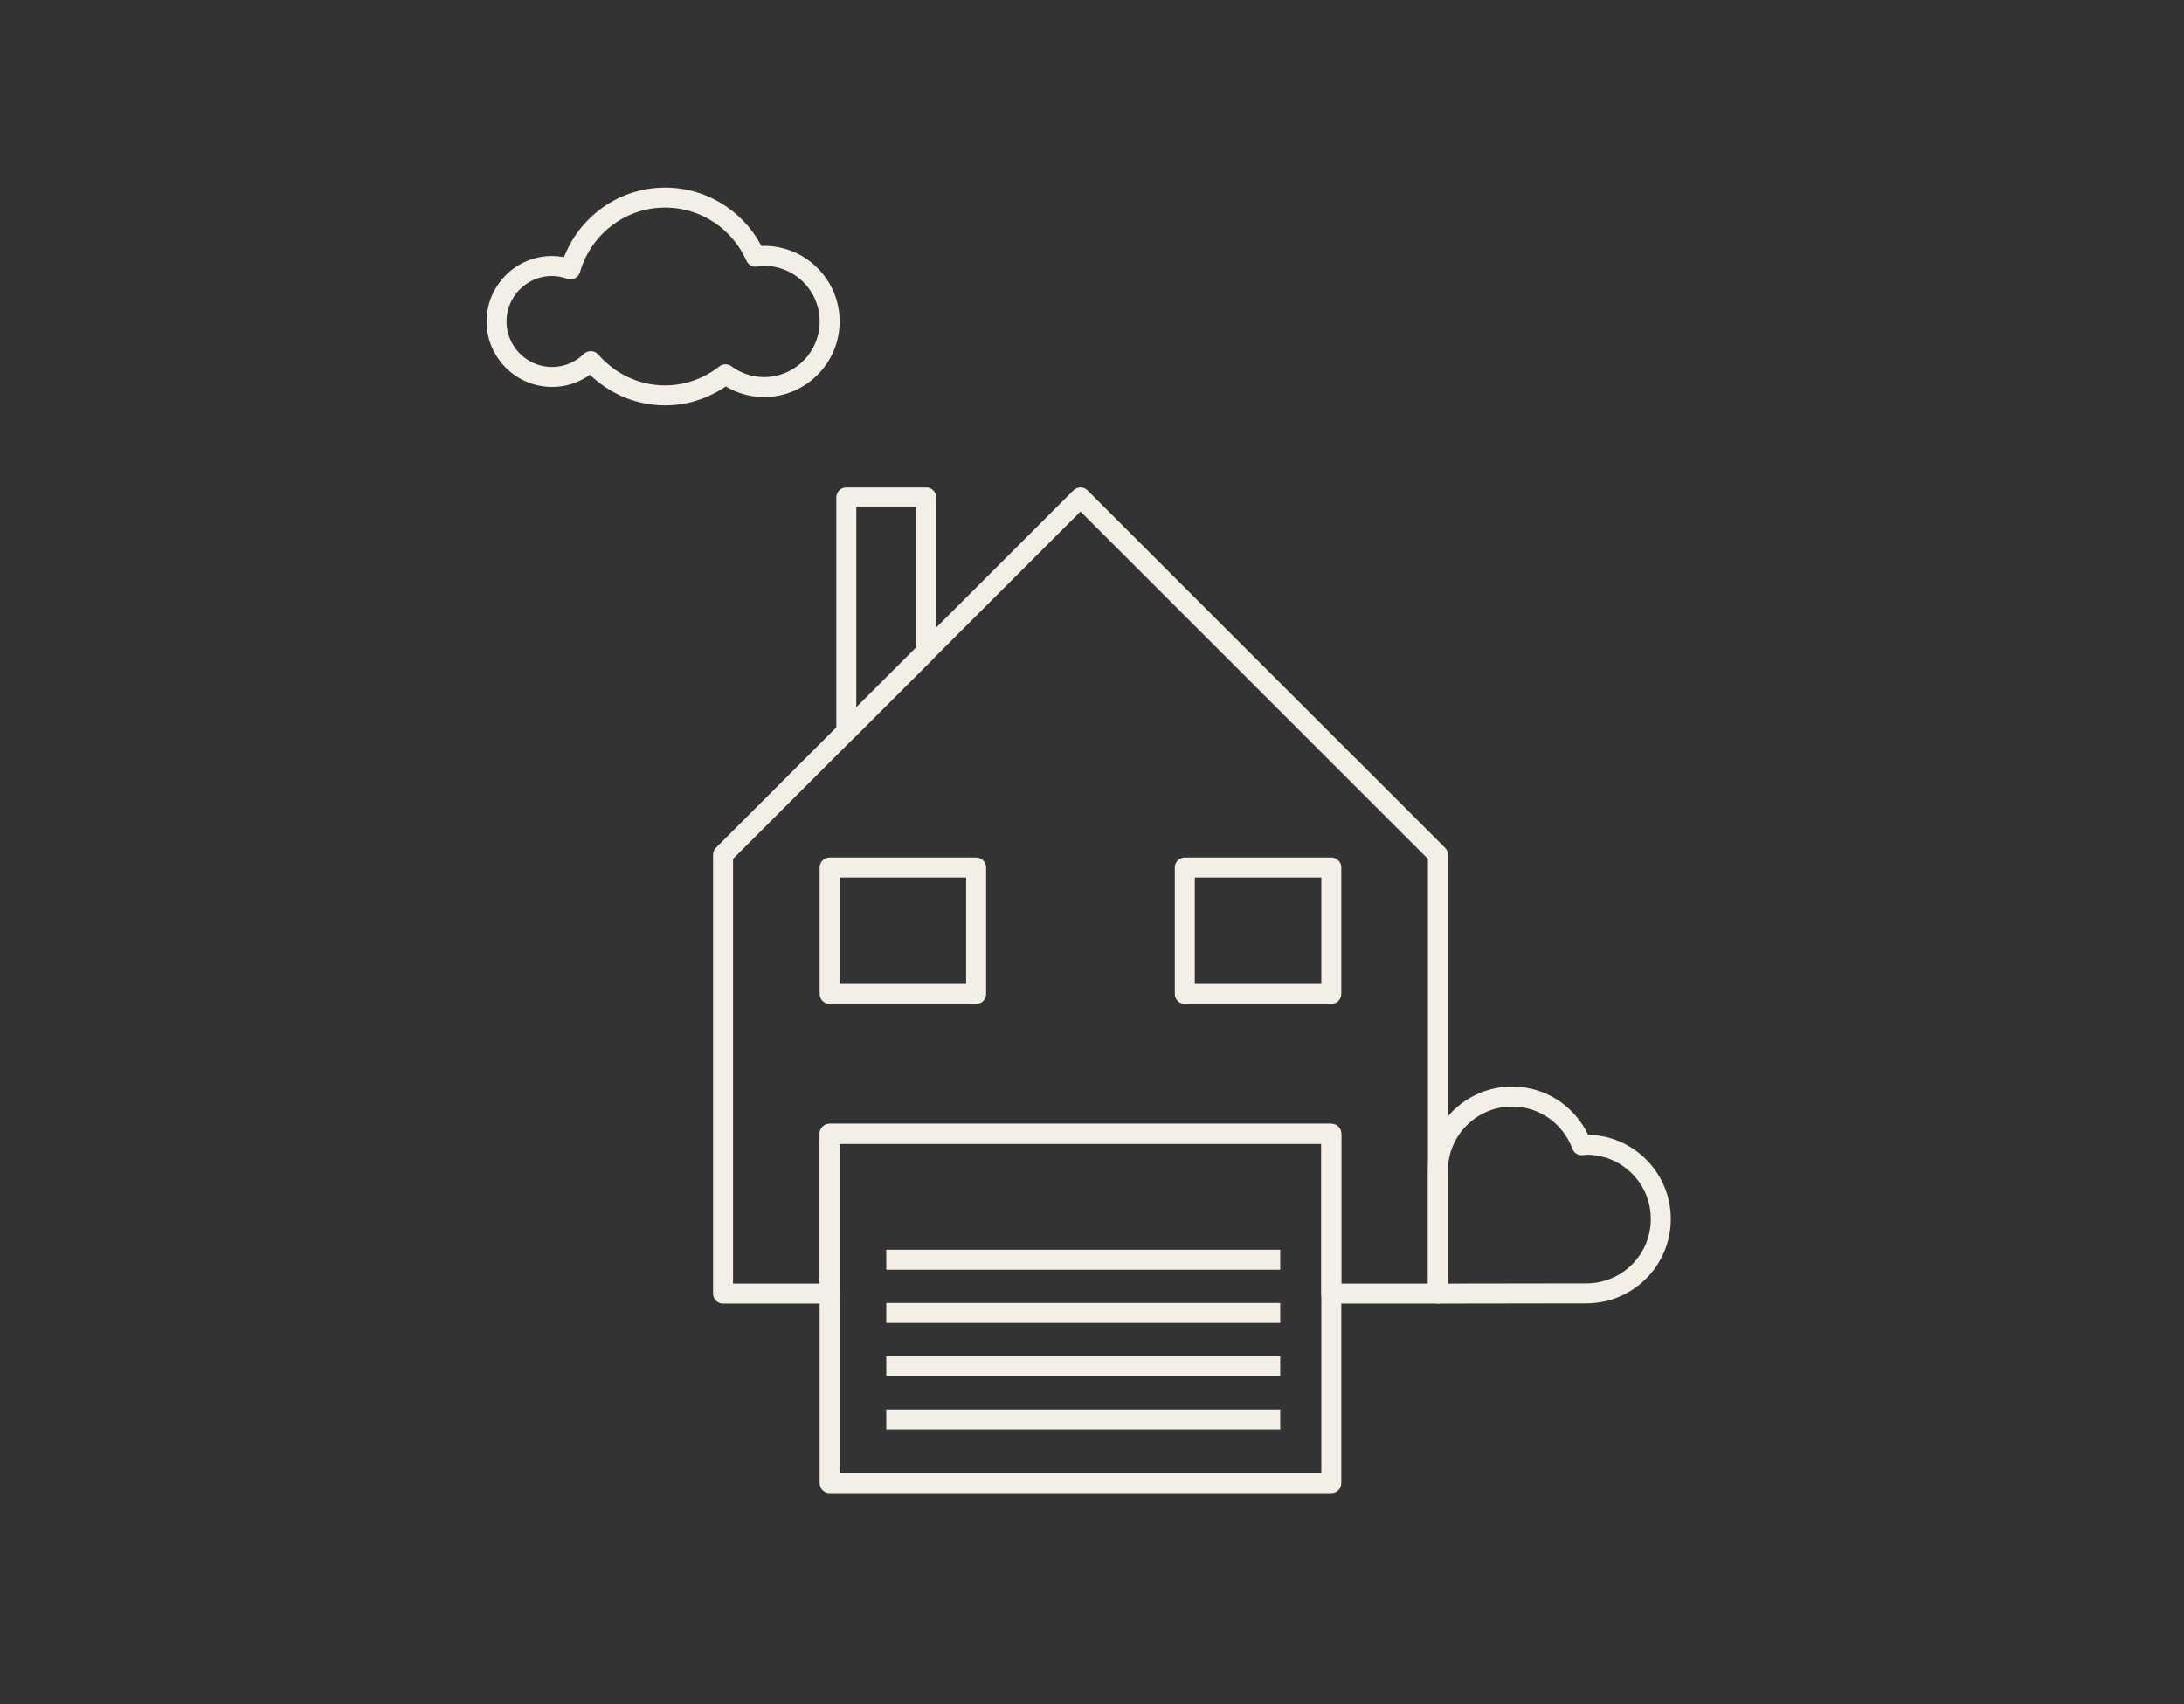
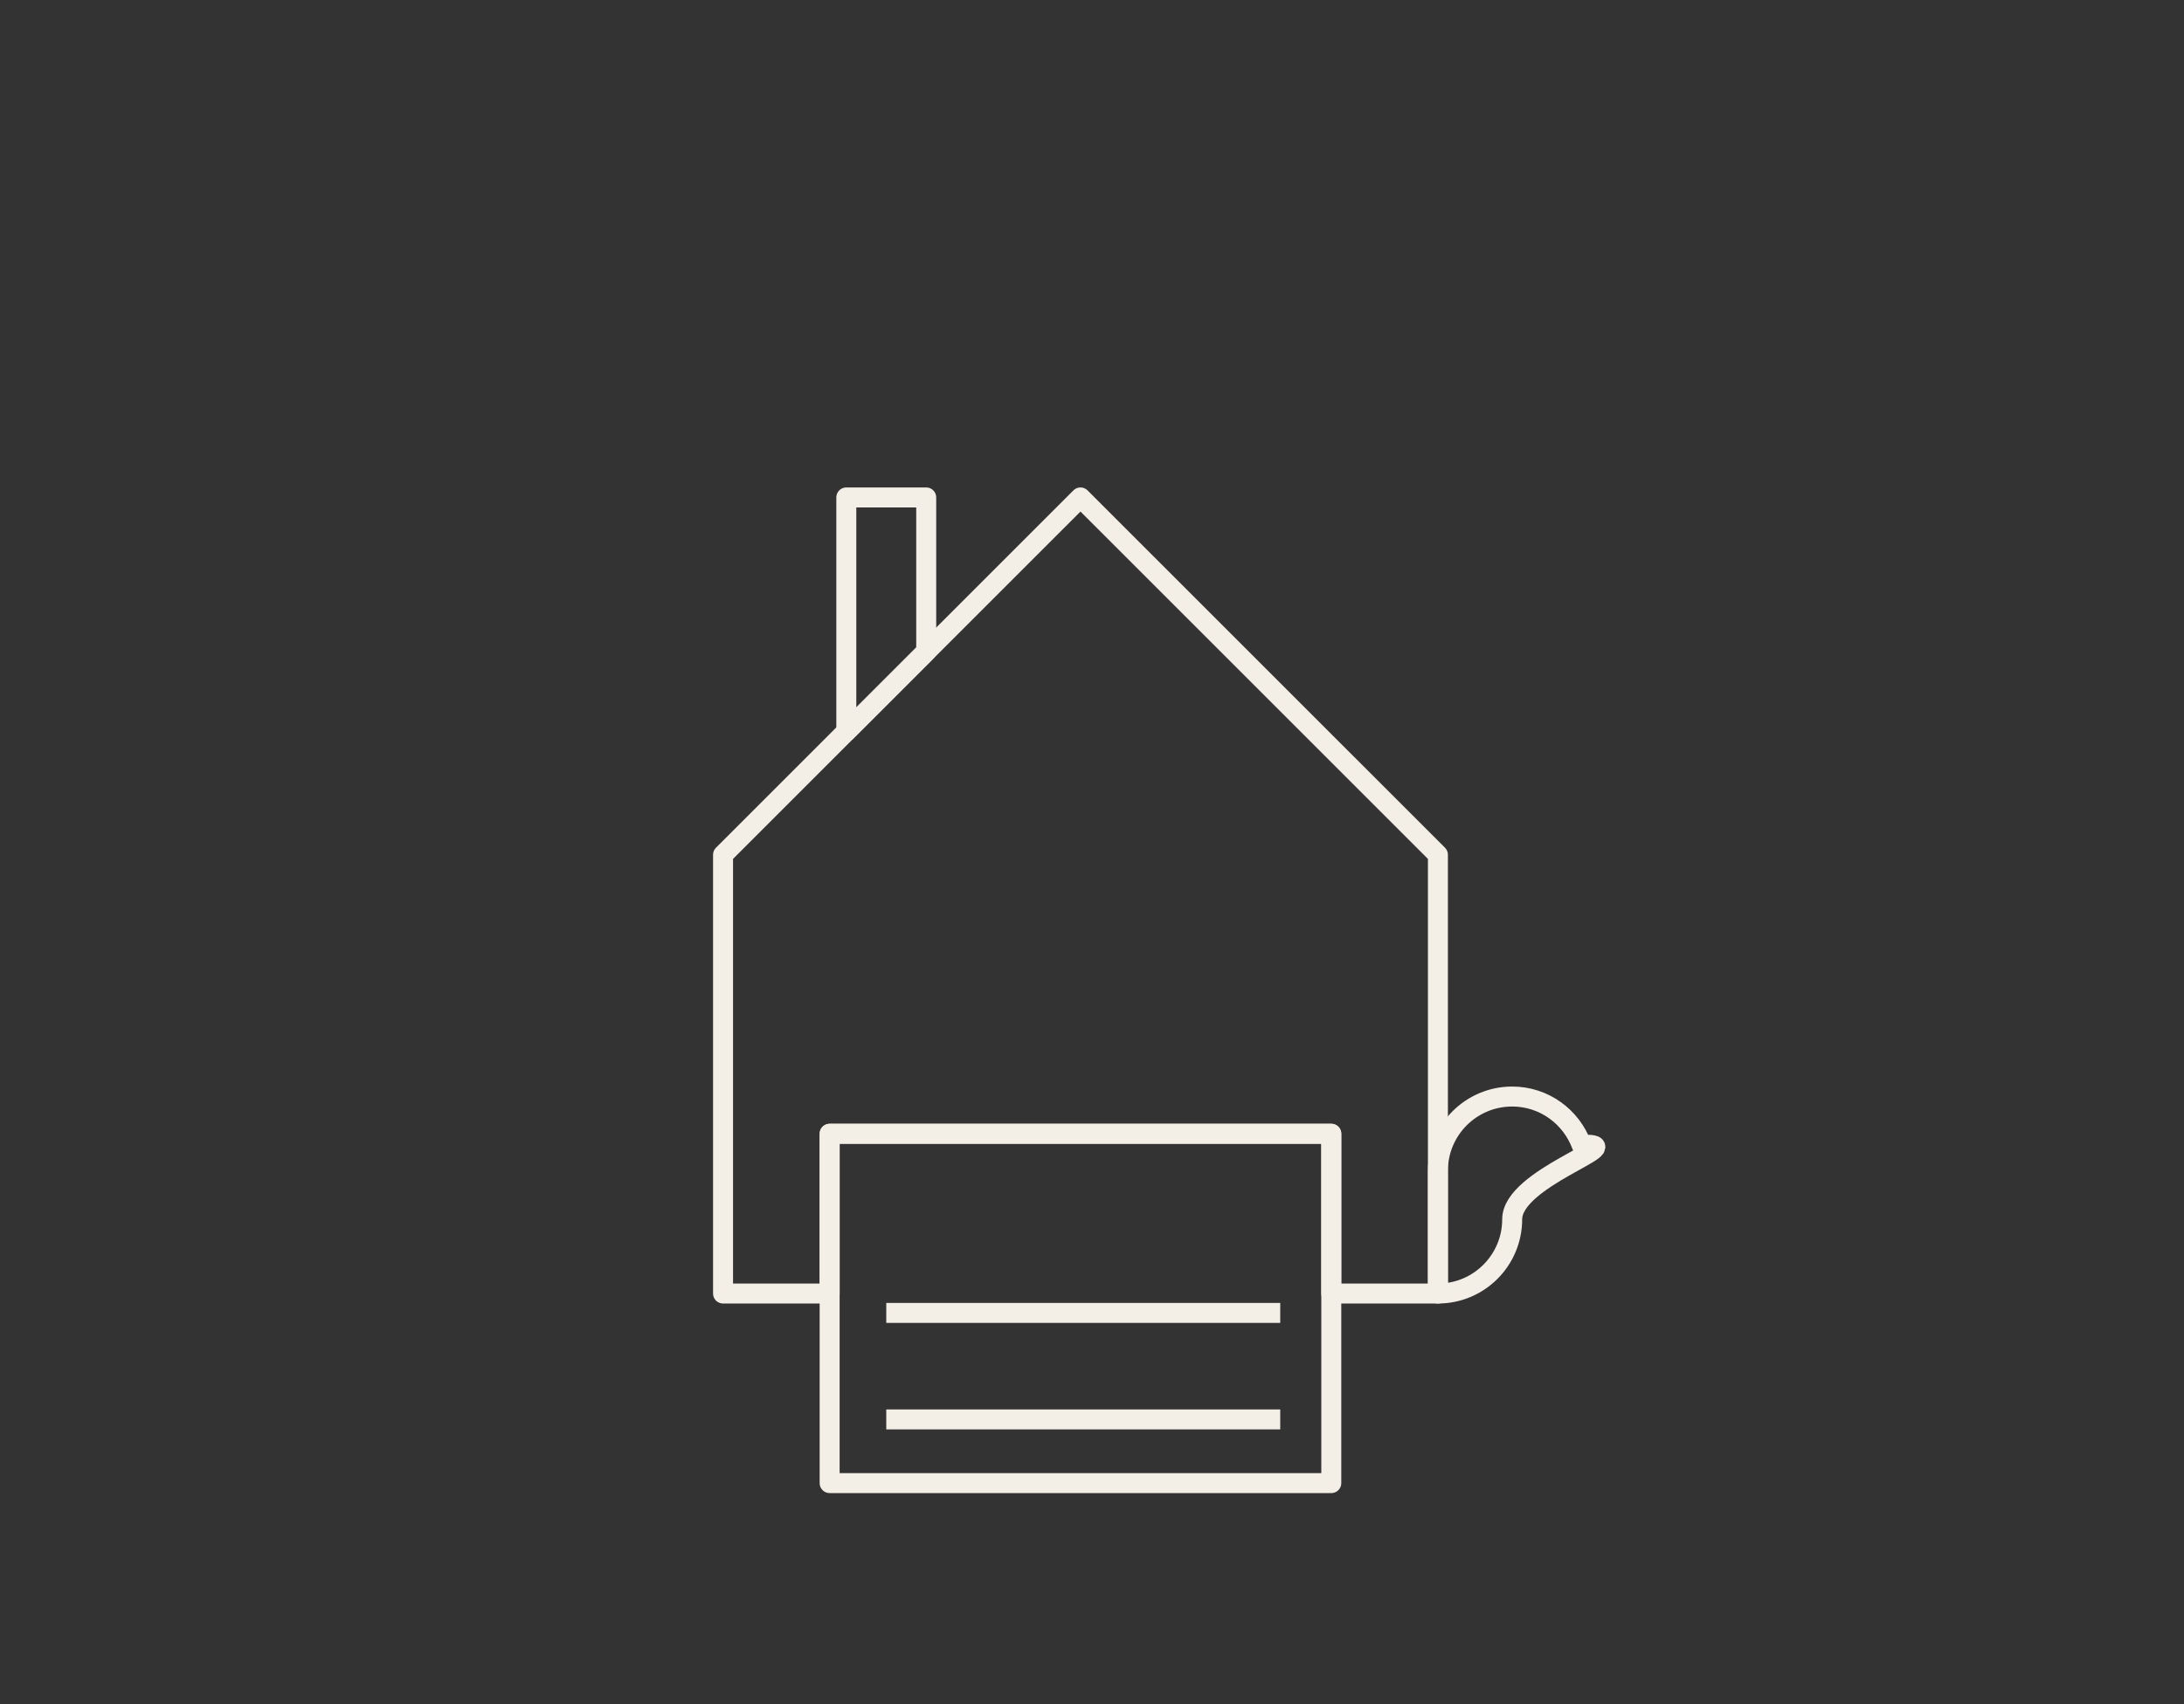
<svg xmlns="http://www.w3.org/2000/svg" version="1.1" id="Ebene_1" x="0px" y="0px" width="164px" height="128px" viewBox="0 0 164 128" enable-background="new 0 0 164 128" xml:space="preserve">
  <rect x="0" y="0" width="164" height="128" fill="#333333" stroke="none" />
  <polygon fill="none" stroke="#F3EFE6" stroke-width="1.5" stroke-linejoin="round" stroke-miterlimit="10" points="81.135,37.362   54.295,64.2 54.295,97.156 62.299,97.156 62.299,85.156 99.969,85.156 99.969,97.156 107.975,97.156 107.975,64.2 " />
  <rect x="62.299" y="85.156" fill="none" stroke="#F3EFE6" stroke-width="1.5" stroke-linejoin="round" stroke-miterlimit="10" width="37.67" height="26.238" />
  <polygon fill="none" stroke="#F3EFE6" stroke-width="1.5" stroke-linejoin="round" stroke-miterlimit="10" points="69.551,37.362   63.551,37.362 63.551,54.942 69.551,48.942 " />
-   <rect x="88.969" y="65.156" fill="none" stroke="#F3EFE6" stroke-width="1.5" stroke-linejoin="round" stroke-miterlimit="10" width="11" height="9.496" />
-   <rect x="62.299" y="65.156" fill="none" stroke="#F3EFE6" stroke-width="1.5" stroke-linejoin="round" stroke-miterlimit="10" width="11" height="9.496" />
  <line fill="none" stroke="#F3EFE6" stroke-width="1.5" stroke-linejoin="round" stroke-miterlimit="10" x1="66.551" y1="106.613" x2="96.135" y2="106.613" />
-   <line fill="none" stroke="#F3EFE6" stroke-width="1.5" stroke-linejoin="round" stroke-miterlimit="10" x1="66.551" y1="102.613" x2="96.135" y2="102.613" />
  <line fill="none" stroke="#F3EFE6" stroke-width="1.5" stroke-linejoin="round" stroke-miterlimit="10" x1="66.551" y1="98.613" x2="96.135" y2="98.613" />
-   <line fill="none" stroke="#F3EFE6" stroke-width="1.5" stroke-linejoin="round" stroke-miterlimit="10" x1="66.551" y1="94.613" x2="96.135" y2="94.613" />
-   <path fill="none" stroke="#F3EFE6" stroke-width="1.5" stroke-linejoin="round" stroke-miterlimit="10" d="M119.135,85.98  c-0.123,0-0.237,0.027-0.362,0.035c-0.785-2.125-2.813-3.656-5.22-3.656c-3.082,0-5.578,2.496-5.578,5.578v9.219l11.16-0.016  c3.082,0,5.578-2.5,5.578-5.582S122.219,85.98,119.135,85.98z" />
-   <path fill="none" stroke="#F3EFE6" stroke-width="1.5" stroke-linejoin="round" stroke-miterlimit="10" d="M57.373,19.216  c-0.218,0-0.428,0.038-0.638,0.063c-1.152-2.611-3.756-4.439-6.792-4.439c-3.39,0-6.218,2.286-7.11,5.388  c-0.432-0.152-0.892-0.25-1.378-0.25c-2.3,0-4.168,1.866-4.168,4.166c0,2.302,1.868,4.168,4.168,4.168  c1.134,0,2.156-0.456,2.906-1.188c1.364,1.562,3.346,2.573,5.582,2.573c1.714,0,3.276-0.605,4.534-1.582  c0.812,0.595,1.81,0.958,2.896,0.958c2.72,0,4.927-2.208,4.927-4.93C62.299,21.421,60.092,19.216,57.373,19.216z" />
+   <path fill="none" stroke="#F3EFE6" stroke-width="1.5" stroke-linejoin="round" stroke-miterlimit="10" d="M119.135,85.98  c-0.123,0-0.237,0.027-0.362,0.035c-0.785-2.125-2.813-3.656-5.22-3.656c-3.082,0-5.578,2.496-5.578,5.578v9.219c3.082,0,5.578-2.5,5.578-5.582S122.219,85.98,119.135,85.98z" />
</svg>